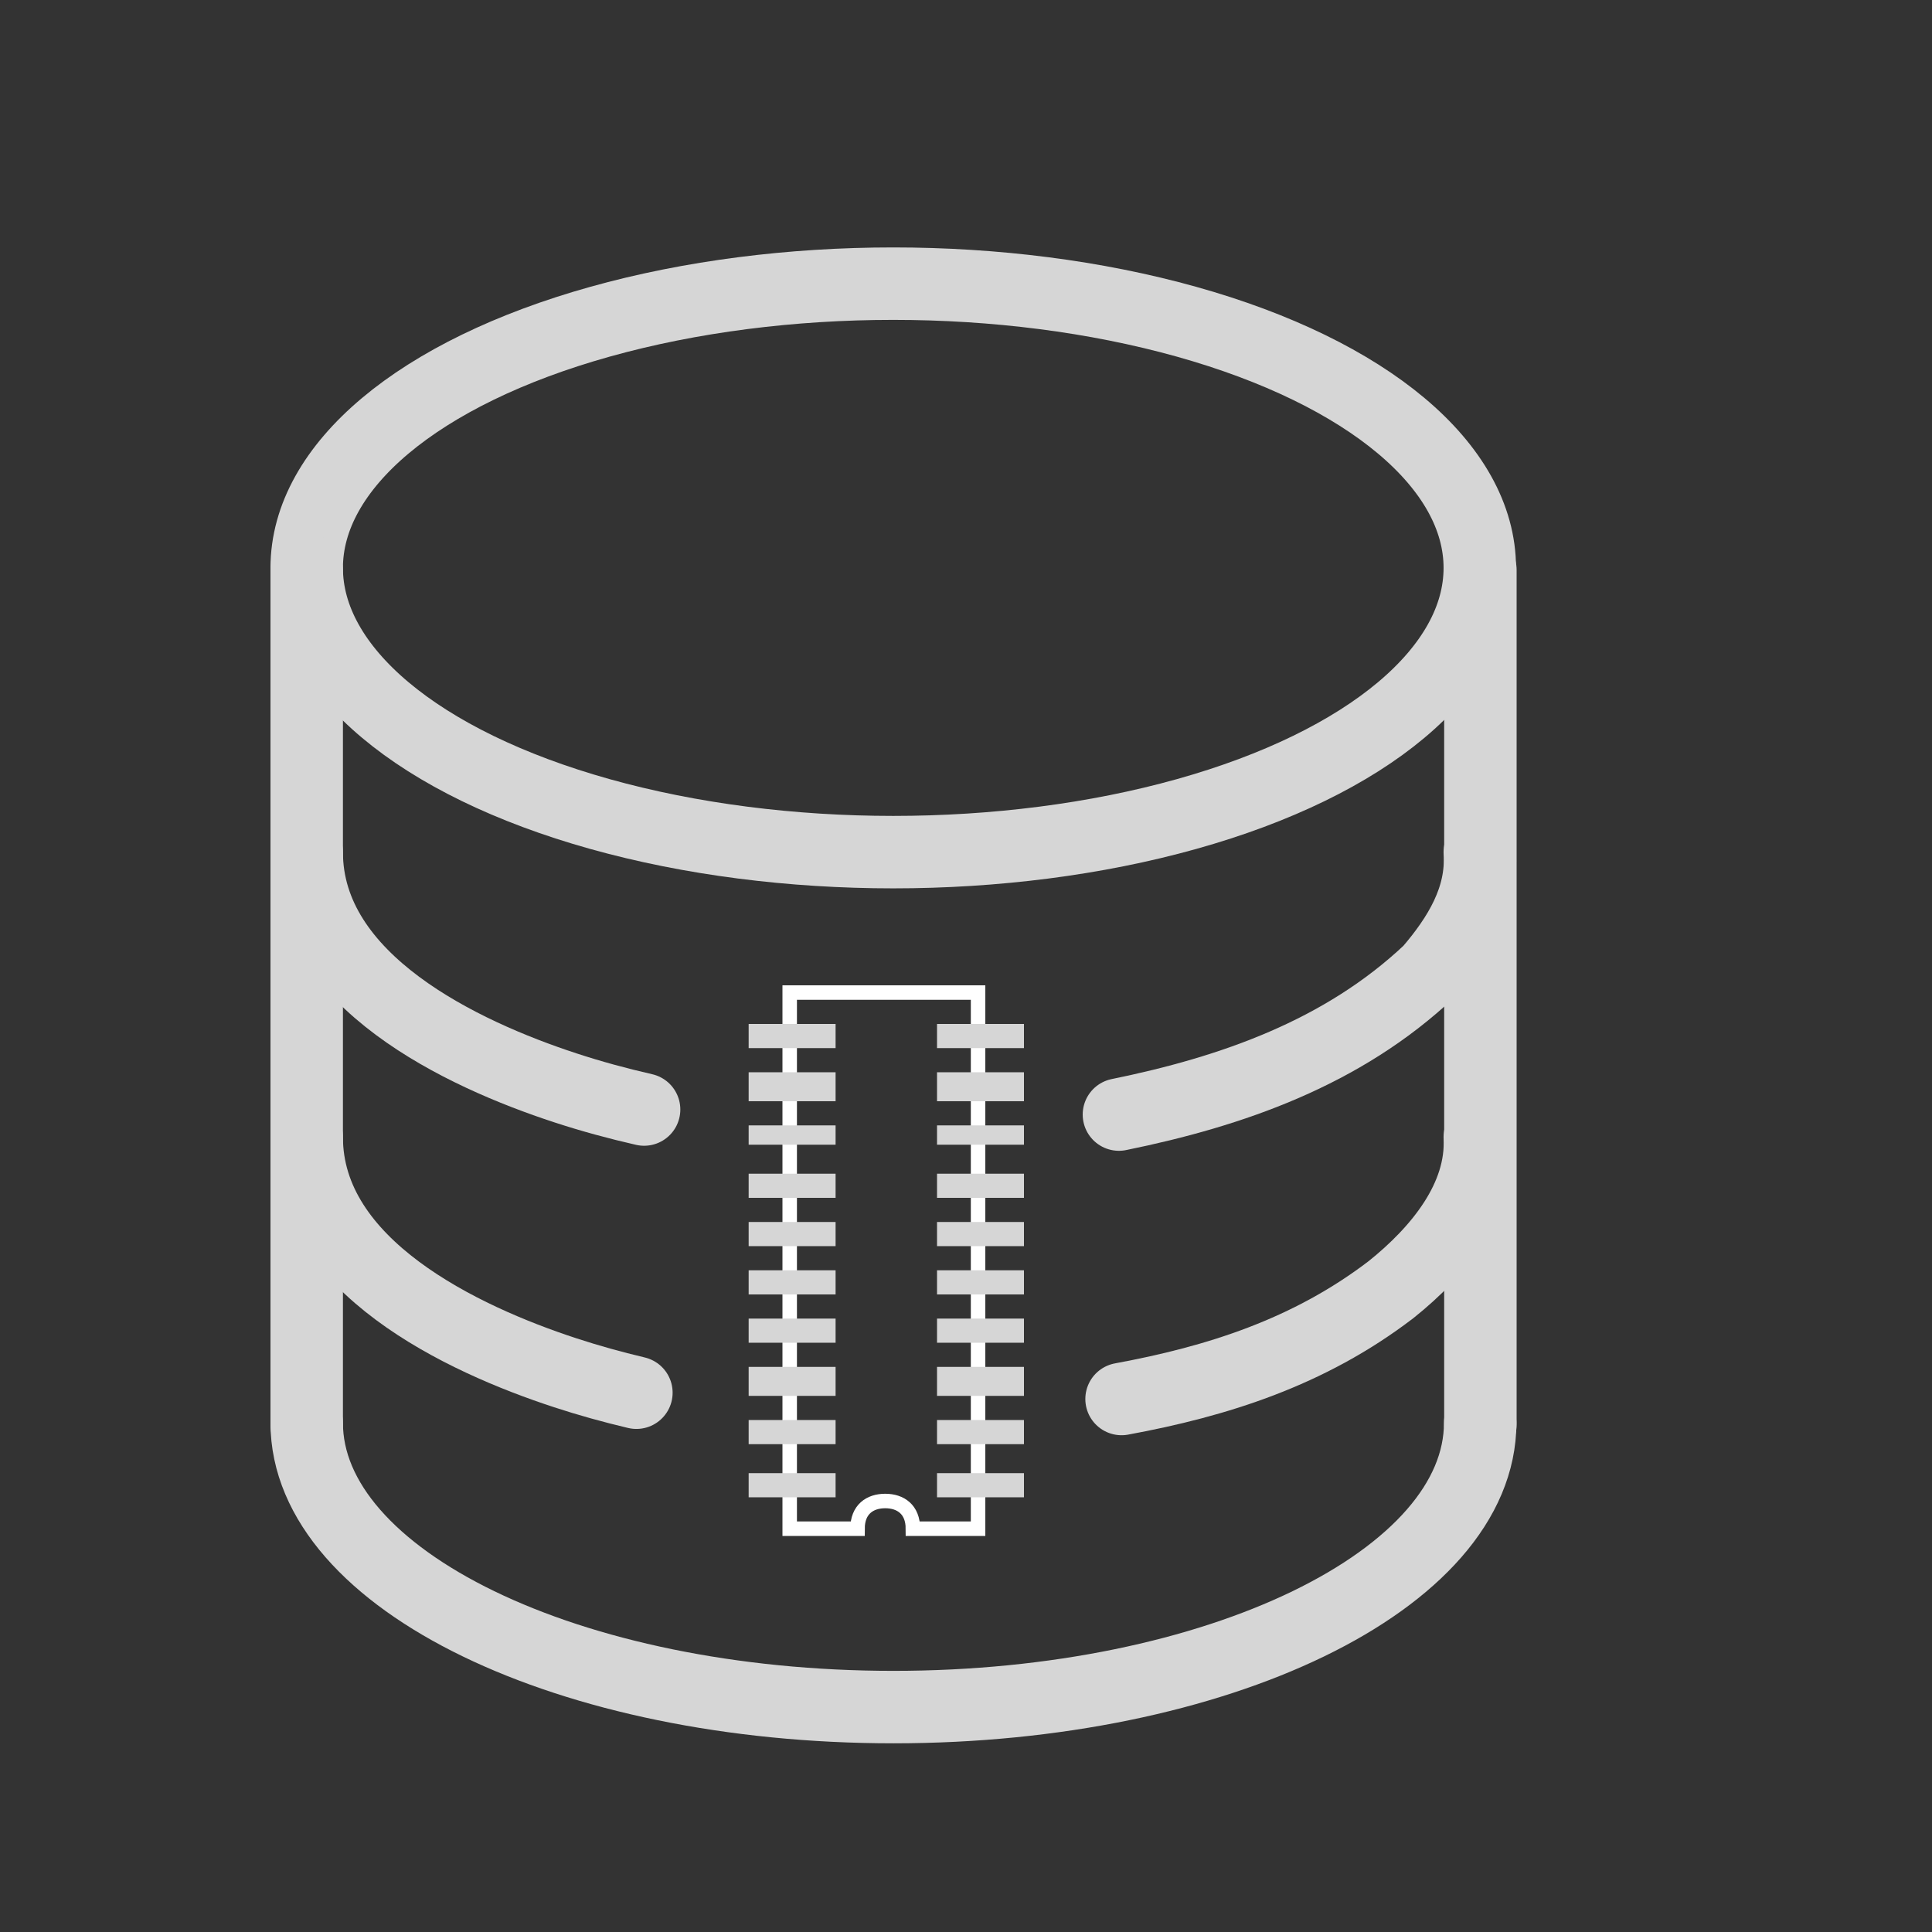
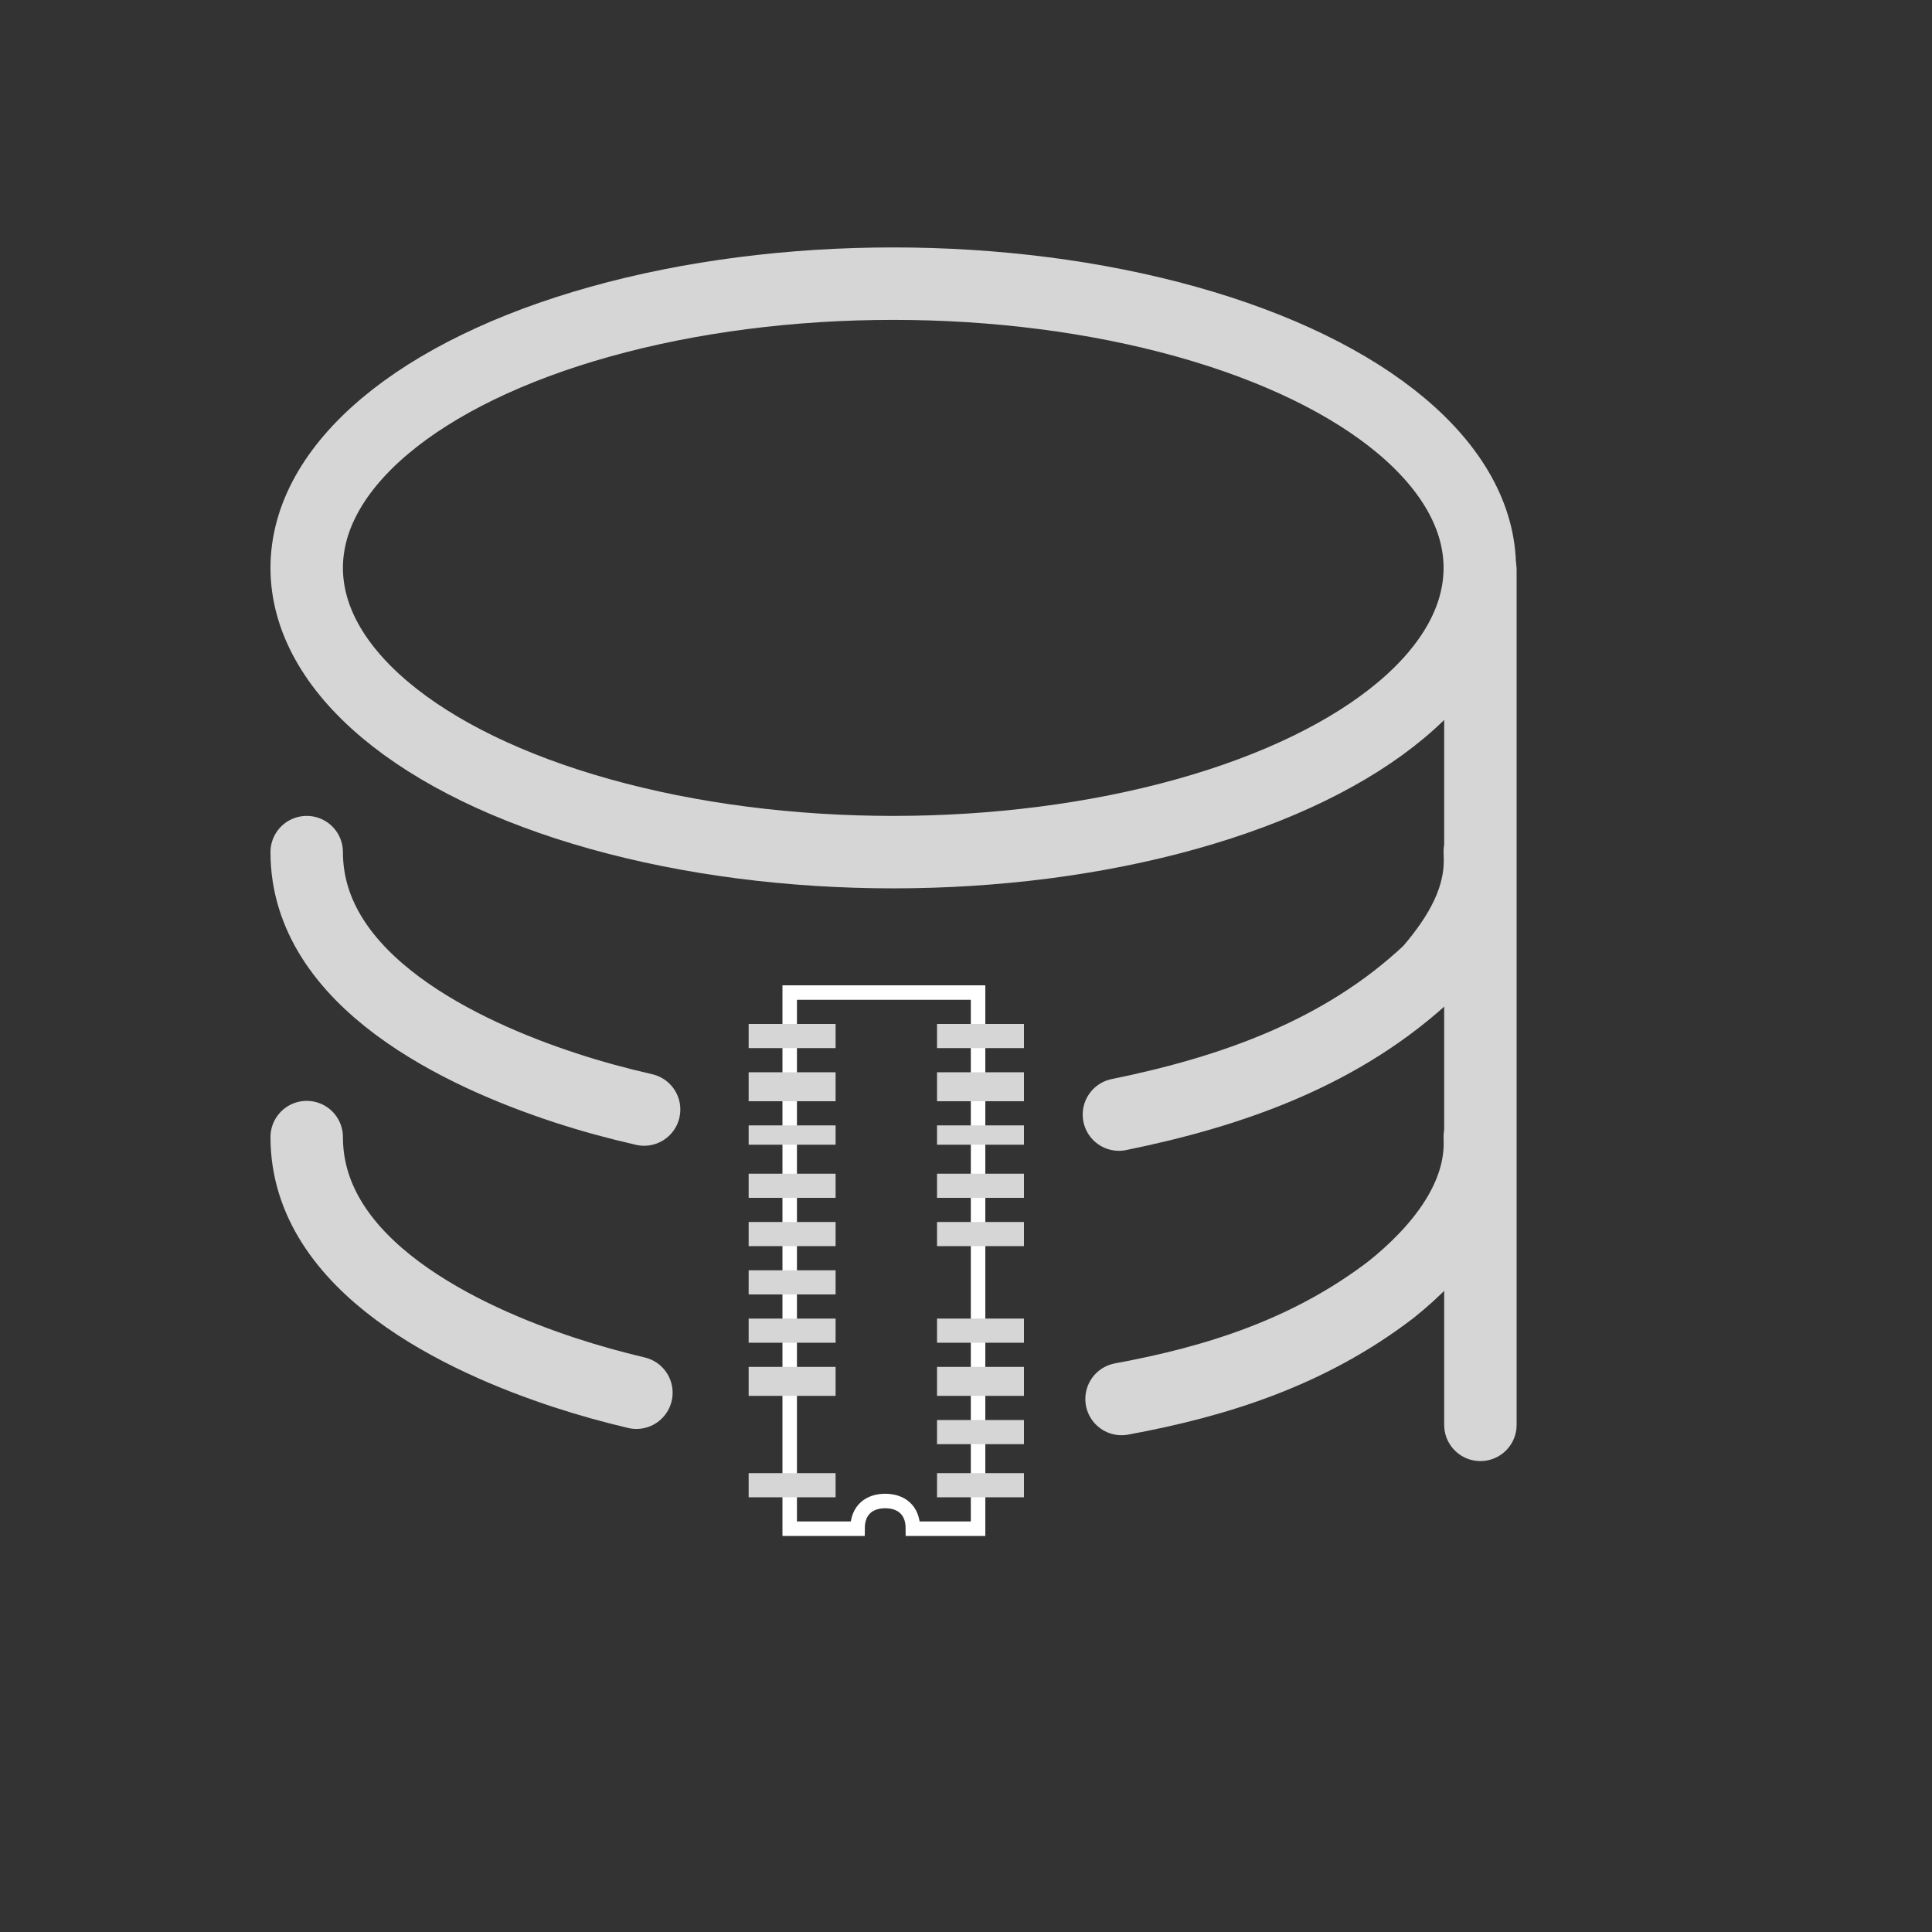
<svg xmlns="http://www.w3.org/2000/svg" version="1.1" id="Ebene_1" x="0px" y="0px" width="400px" height="400px" viewBox="0 0 400 400" enable-background="new 0 0 400 400" xml:space="preserve">
  <rect x="0" y="0" width="400" height="400" fill="#333333" stroke="none" />
  <ellipse fill="none" stroke="#D6D6D6" stroke-width="15" stroke-linecap="round" stroke-linejoin="round" stroke-miterlimit="10" cx="184.938" cy="117.576" rx="121.438" ry="58.849" />
  <path fill="none" stroke="#D6D6D6" stroke-width="15" stroke-linecap="round" stroke-linejoin="round" stroke-miterlimit="10" d="  M231.661,230.76C255,226,278,218,296,201c6-7,11-15,10.375-24.576" />
  <path fill="none" stroke="#D6D6D6" stroke-width="15" stroke-linecap="round" stroke-linejoin="round" stroke-miterlimit="10" d="  M63.5,176.424c0,26.73,32.217,41.816,53.541,48.799c5.362,1.756,10.813,3.24,16.313,4.493" />
  <path fill="none" stroke="#D6D6D6" stroke-width="15" stroke-linecap="round" stroke-linejoin="round" stroke-miterlimit="10" d="  M232.206,289.648C252,286,271,280,288,267c10-8,19-19,18.375-31.576" />
  <path fill="none" stroke="#D6D6D6" stroke-width="15" stroke-linecap="round" stroke-linejoin="round" stroke-miterlimit="10" d="  M63.5,235.424c0,26.73,32.217,41.816,53.541,48.799c4.843,1.586,9.759,2.95,14.718,4.123" />
-   <path fill="none" stroke="#D6D6D6" stroke-width="15" stroke-linecap="round" stroke-linejoin="round" stroke-miterlimit="10" d="  M63.5,294.565c0,32.513,54.388,58.869,121.479,58.869c67.091,0,121.479-26.356,121.479-58.869" />
-   <line fill="none" stroke="#D6D6D6" stroke-width="15" stroke-linecap="round" stroke-linejoin="round" stroke-miterlimit="10" x1="63.5" y1="295" x2="63.5" y2="118" />
  <line fill="none" stroke="#D6D6D6" stroke-width="15" stroke-linecap="round" stroke-linejoin="round" stroke-miterlimit="10" x1="306.5" y1="118" x2="306.5" y2="295" />
  <g>
    <g>
      <path fill="none" stroke="#FFFFFF" stroke-width="3" stroke-miterlimit="10" d="M163.5,316.5h14.042c0-4,2.567-5.734,5.733-5.734    s5.734,1.734,5.734,5.734h13.49v-111h-39V316.5z" />
    </g>
    <rect x="155" y="305" fill="#D6D6D6" width="18" height="5" />
-     <rect x="155" y="294" fill="#D6D6D6" width="18" height="5" />
    <rect x="155" y="283" fill="#D6D6D6" width="18" height="6" />
    <rect x="155" y="273" fill="#D6D6D6" width="18" height="5" />
    <rect x="155" y="263" fill="#D6D6D6" width="18" height="5" />
    <rect x="155" y="253" fill="#D6D6D6" width="18" height="5" />
    <rect x="155" y="243" fill="#D6D6D6" width="18" height="5" />
    <rect x="155" y="233" fill="#D6D6D6" width="18" height="4" />
    <rect x="155" y="222" fill="#D6D6D6" width="18" height="6" />
    <rect x="155" y="212" fill="#D6D6D6" width="18" height="5" />
    <rect x="194" y="305" fill="#D6D6D6" width="18" height="5" />
    <rect x="194" y="294" fill="#D6D6D6" width="18" height="5" />
    <rect x="194" y="283" fill="#D6D6D6" width="18" height="6" />
    <rect x="194" y="273" fill="#D6D6D6" width="18" height="5" />
-     <rect x="194" y="263" fill="#D6D6D6" width="18" height="5" />
    <rect x="194" y="253" fill="#D6D6D6" width="18" height="5" />
    <rect x="194" y="243" fill="#D6D6D6" width="18" height="5" />
    <rect x="194" y="233" fill="#D6D6D6" width="18" height="4" />
    <rect x="194" y="222" fill="#D6D6D6" width="18" height="6" />
    <rect x="194" y="212" fill="#D6D6D6" width="18" height="5" />
  </g>
</svg>